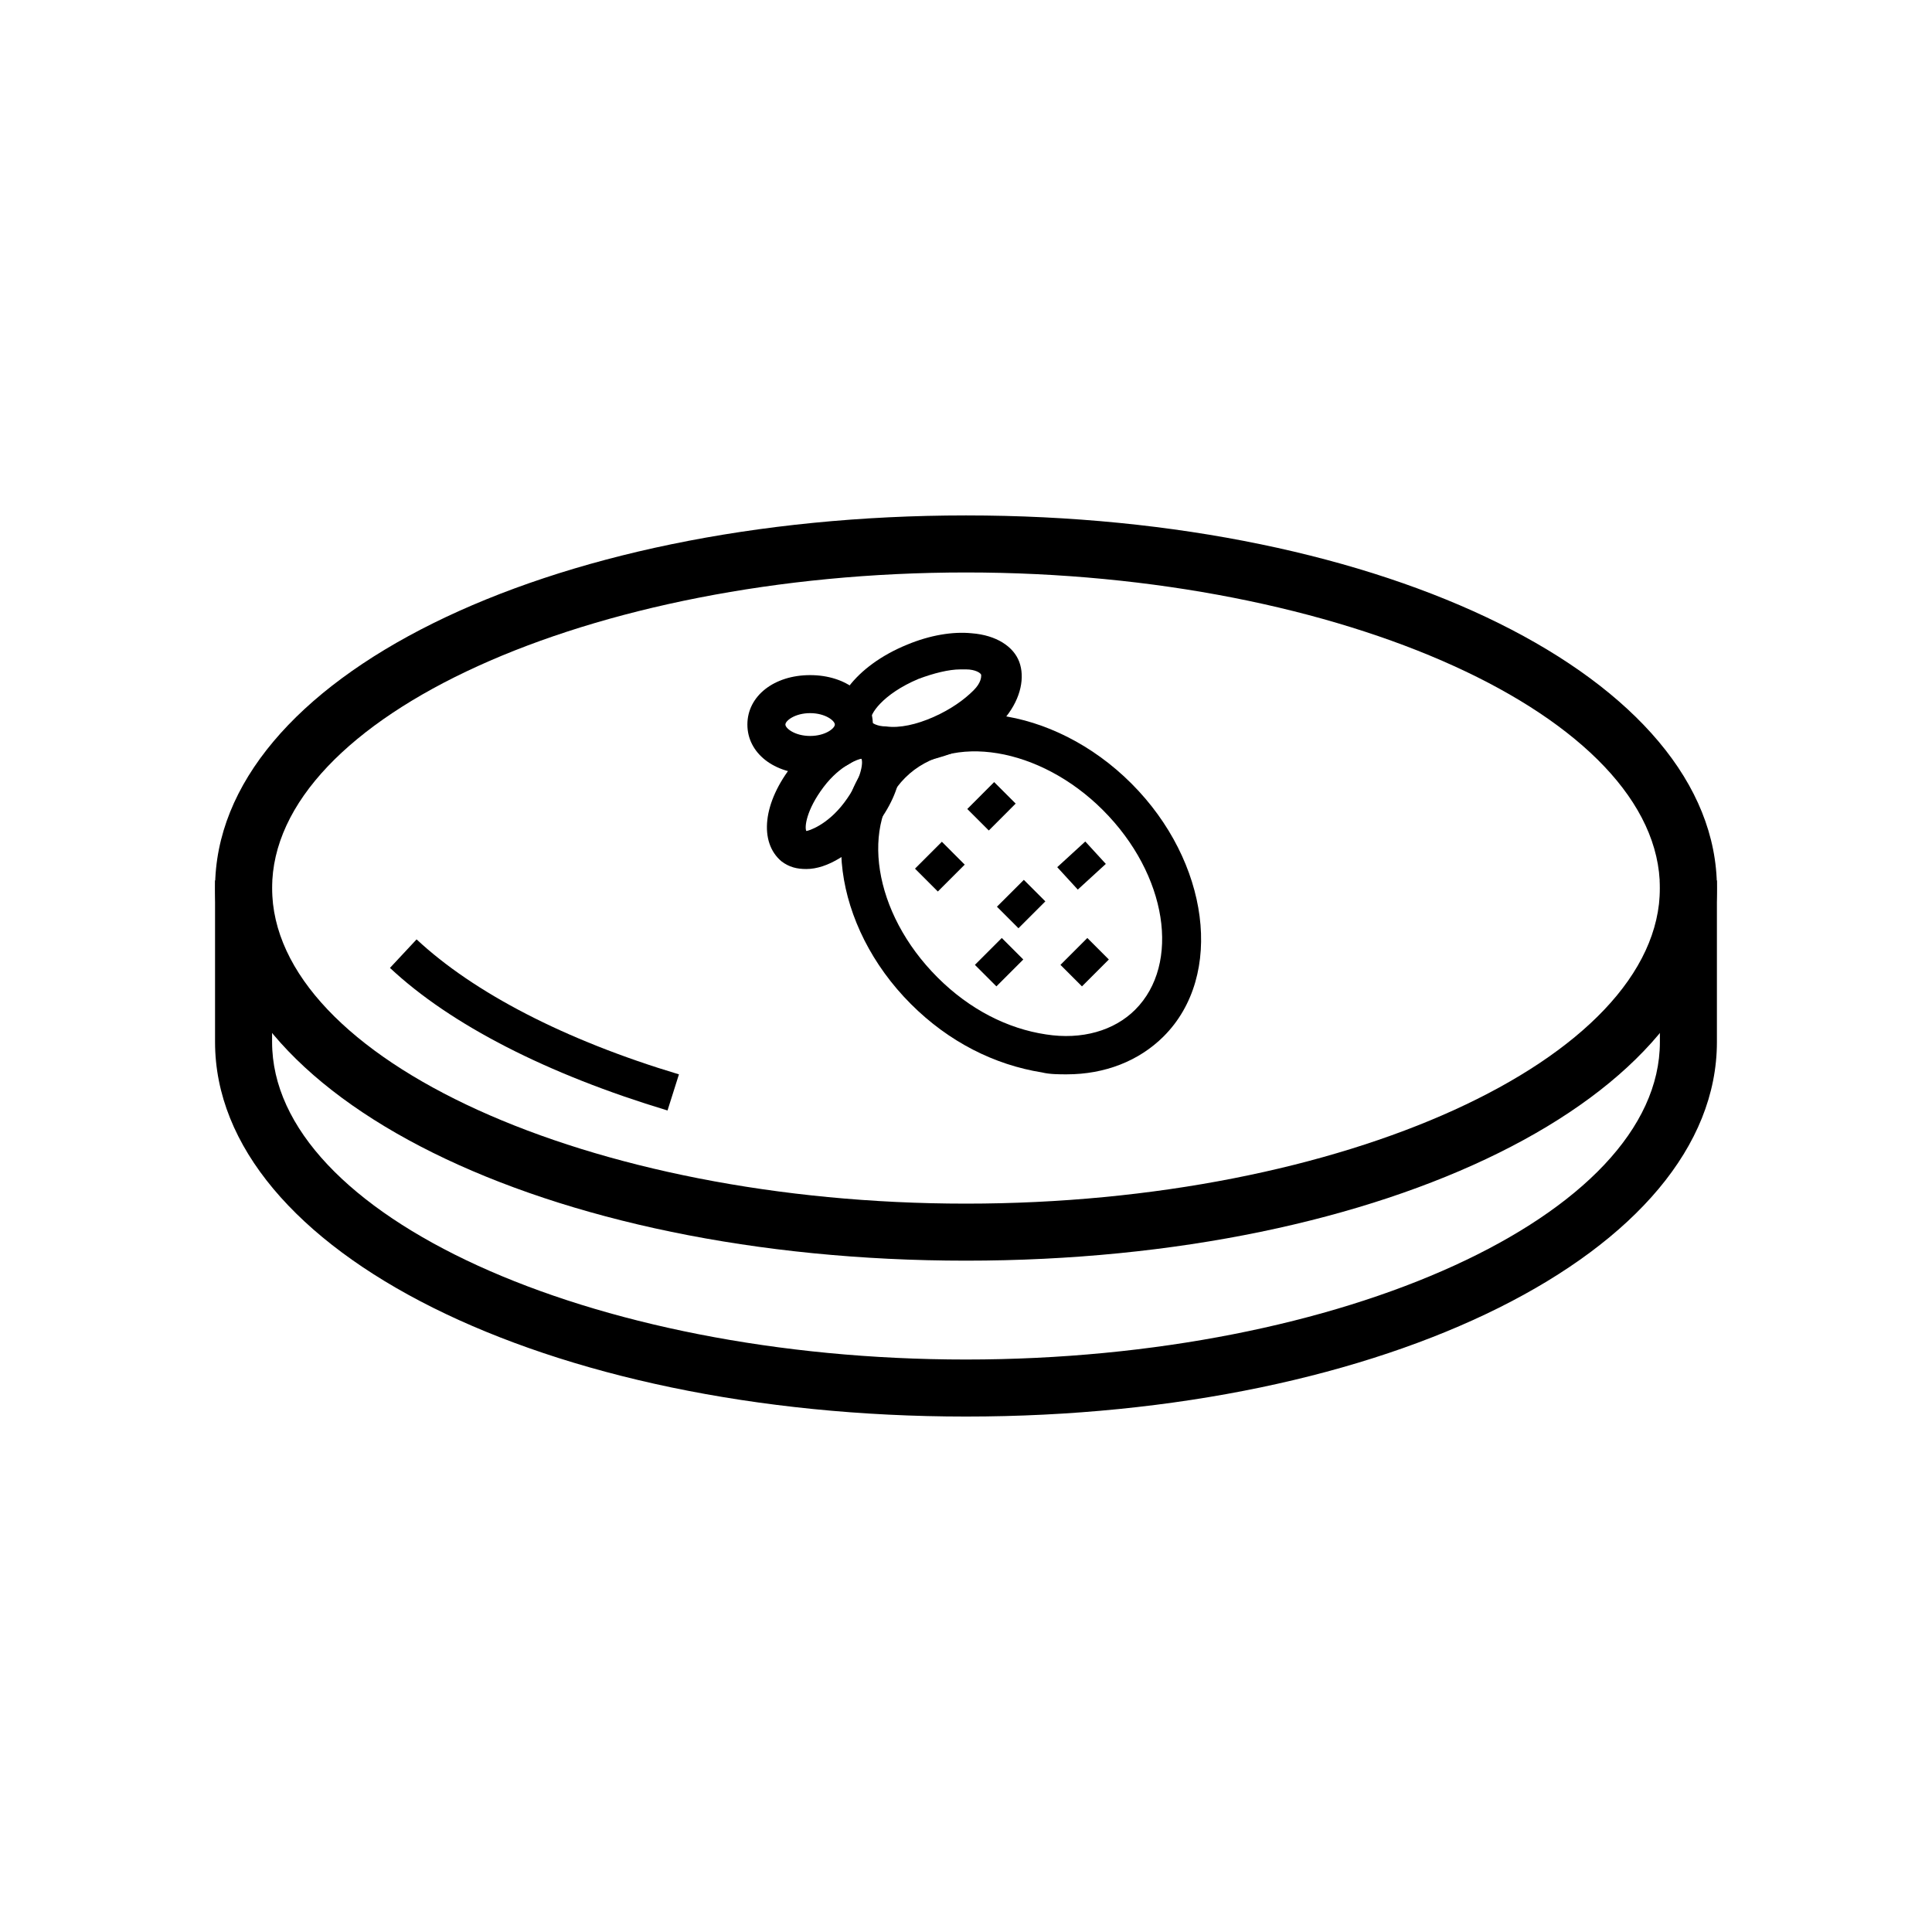
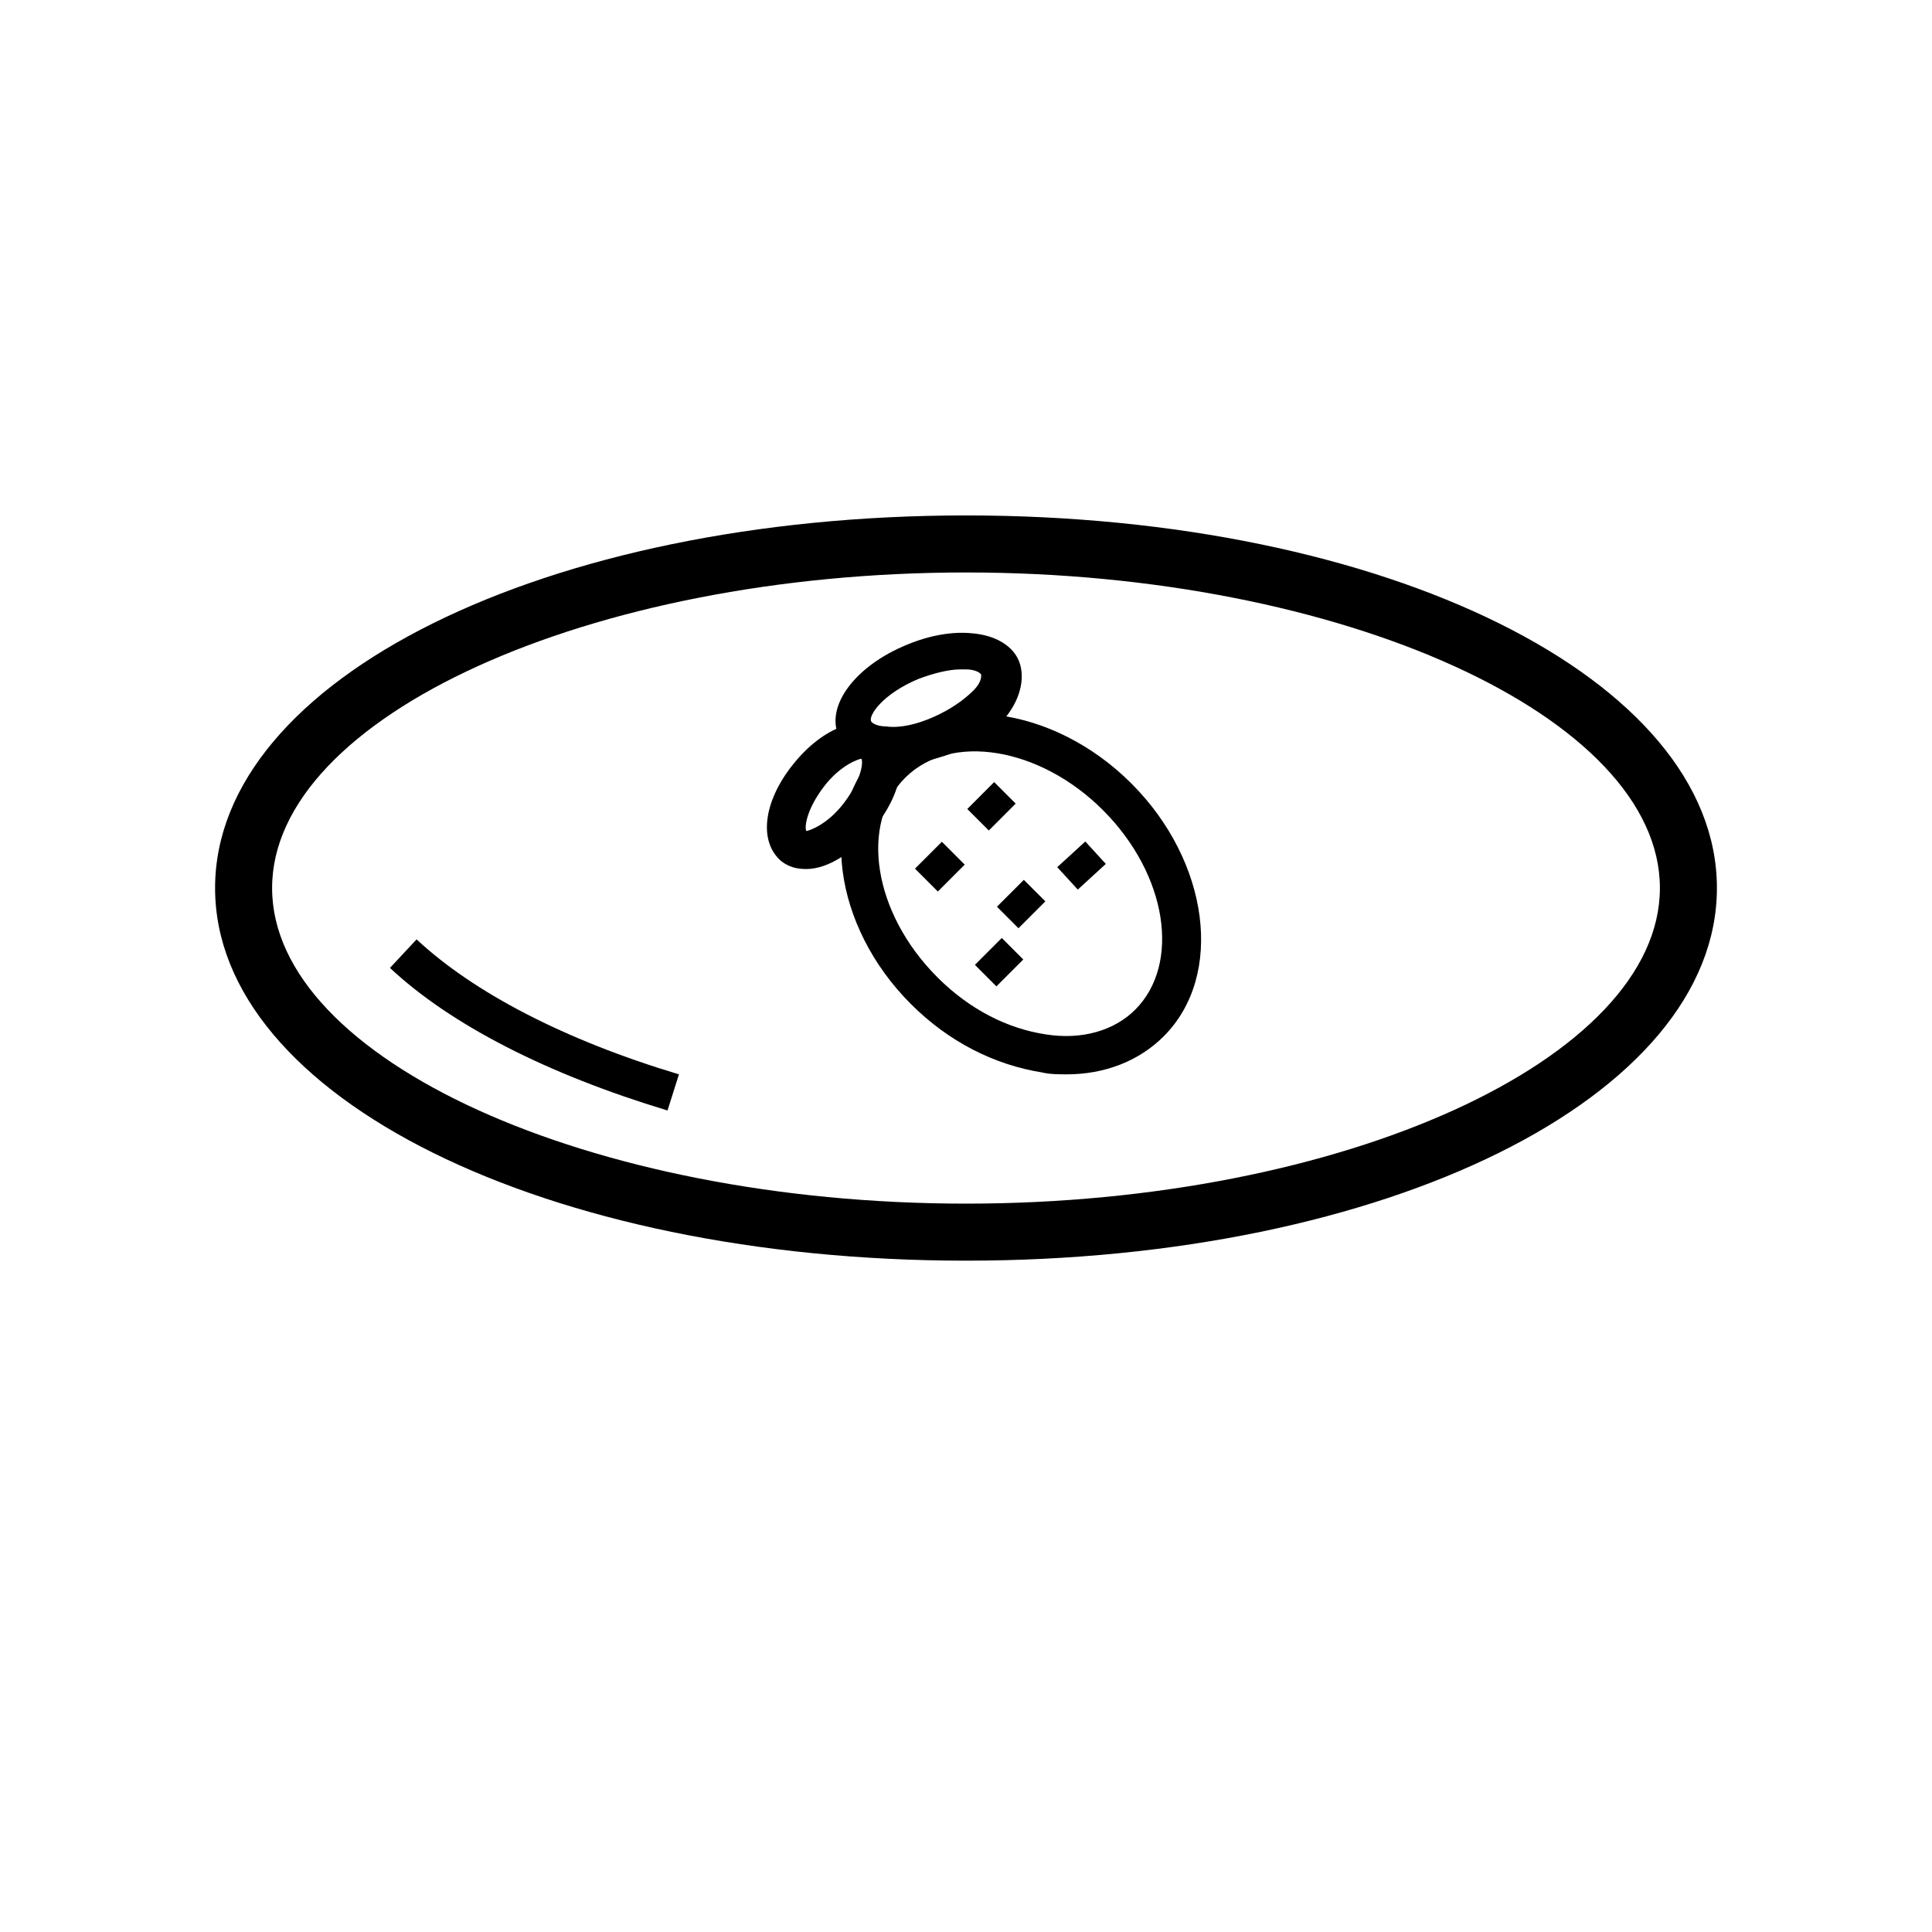
<svg xmlns="http://www.w3.org/2000/svg" fill="#000000" width="800px" height="800px" version="1.1" viewBox="144 144 512 512">
  <g>
    <path d="m400 478.09c-111.34 0-199-43.328-199-98.746-0.004-55.422 87.66-98.75 199-98.75s199 43.328 199 98.746c0 55.422-87.664 98.75-199 98.75zm0-182.38c-99.754 0-183.89 38.289-183.89 83.633 0 45.34 84.137 83.633 183.89 83.633s183.89-38.289 183.89-83.633-84.137-83.633-183.89-83.633z" />
    <path d="m320.9 438.29c-31.738-9.574-57.434-22.672-73.555-37.785l7.055-7.559c15.113 14.105 39.297 26.703 69.527 35.77z" />
-     <path d="m400 519.4c-111.34 0-199.01-43.832-199.01-99.25v-42.824h15.113l0.004 42.824c0 45.848 84.137 84.137 183.89 84.137 99.754-0.004 183.89-38.293 183.89-84.137v-42.824h15.113v42.824c0 55.418-87.664 99.25-199 99.25z" />
    <path d="m426.7 428.71c-2.016 0-4.535 0-6.551-0.504-12.594-2.016-24.688-8.062-34.762-18.137-20.656-20.656-24.688-50.883-8.566-67.008 16.121-16.121 46.352-12.09 67.008 8.566s24.688 50.883 8.566 67.008c-6.551 6.547-15.617 10.074-25.695 10.074zm-42.824-78.594c-12.09 12.09-8.566 35.77 8.566 52.898 8.566 8.566 18.641 13.602 28.719 15.113 9.574 1.512 18.137-1.008 23.68-6.551 12.09-12.09 8.566-35.77-8.566-52.898-16.625-16.625-40.305-20.652-52.398-8.562z" />
    <path d="m357.68 374.3c-2.519 0-4.535-0.504-6.551-2.016-6.047-5.039-5.039-15.617 3.023-25.695s18.137-13.602 24.688-9.07c6.047 5.039 5.039 15.617-3.023 25.695-6.047 7.055-12.598 11.086-18.137 11.086zm4.531-21.664c-4.535 6.047-5.039 10.578-4.535 11.586 0.504 0 5.543-1.512 10.078-7.559s5.039-10.578 4.535-11.586c-0.504 0-5.543 1.512-10.078 7.559z" />
    <path d="m381.36 346.59h-2.519c-6.551-0.504-11.082-3.527-12.594-7.559-3.527-8.062 4.535-18.641 18.137-24.184 6.047-2.519 12.09-3.527 17.129-3.023 6.551 0.504 11.082 3.527 12.594 7.559s0.504 9.574-3.527 14.609c-3.527 4.031-8.566 7.559-14.105 9.574-5.543 2.016-10.582 3.023-15.113 3.023zm17.129-25.191c-3.023 0-7.055 1.008-11.082 2.519-9.574 4.031-13.098 9.574-12.594 11.082 0 0.504 1.512 1.512 4.031 1.512 3.527 0.504 8.062-0.504 12.594-2.519 4.535-2.016 8.062-4.535 10.578-7.055 2.016-2.016 2.016-3.527 2.016-4.031s-1.512-1.512-4.031-1.512c-0.504 0.004-1.008 0.004-1.512 0.004z" />
-     <path d="m358.69 349.11c-9.574 0-16.625-5.543-16.625-13.098 0-7.559 7.055-13.098 16.625-13.098 9.574 0 16.625 5.543 16.625 13.098s-7.055 13.098-16.625 13.098zm0-16.121c-4.031 0-6.551 2.016-6.551 3.023s2.519 3.023 6.551 3.023 6.551-2.016 6.551-3.023c-0.004-1.008-2.523-3.023-6.551-3.023z" />
    <path d="m400.34 358.39 7.121-7.129 5.703 5.699-7.121 7.129z" />
    <path d="m402.36 399.7 7.125-7.125 5.699 5.699-7.125 7.125z" />
-     <path d="m425.03 399.7 7.125-7.125 5.699 5.699-7.125 7.125z" />
    <path d="m424.18 373.81 7.43-6.805 5.445 5.941-7.43 6.805z" />
    <path d="m386.48 374.2 7.125-7.125 6.055 6.059-7.125 7.125z" />
    <path d="m408.2 384.29 7.129-7.121 5.699 5.703-7.129 7.121z" />
  </g>
</svg>